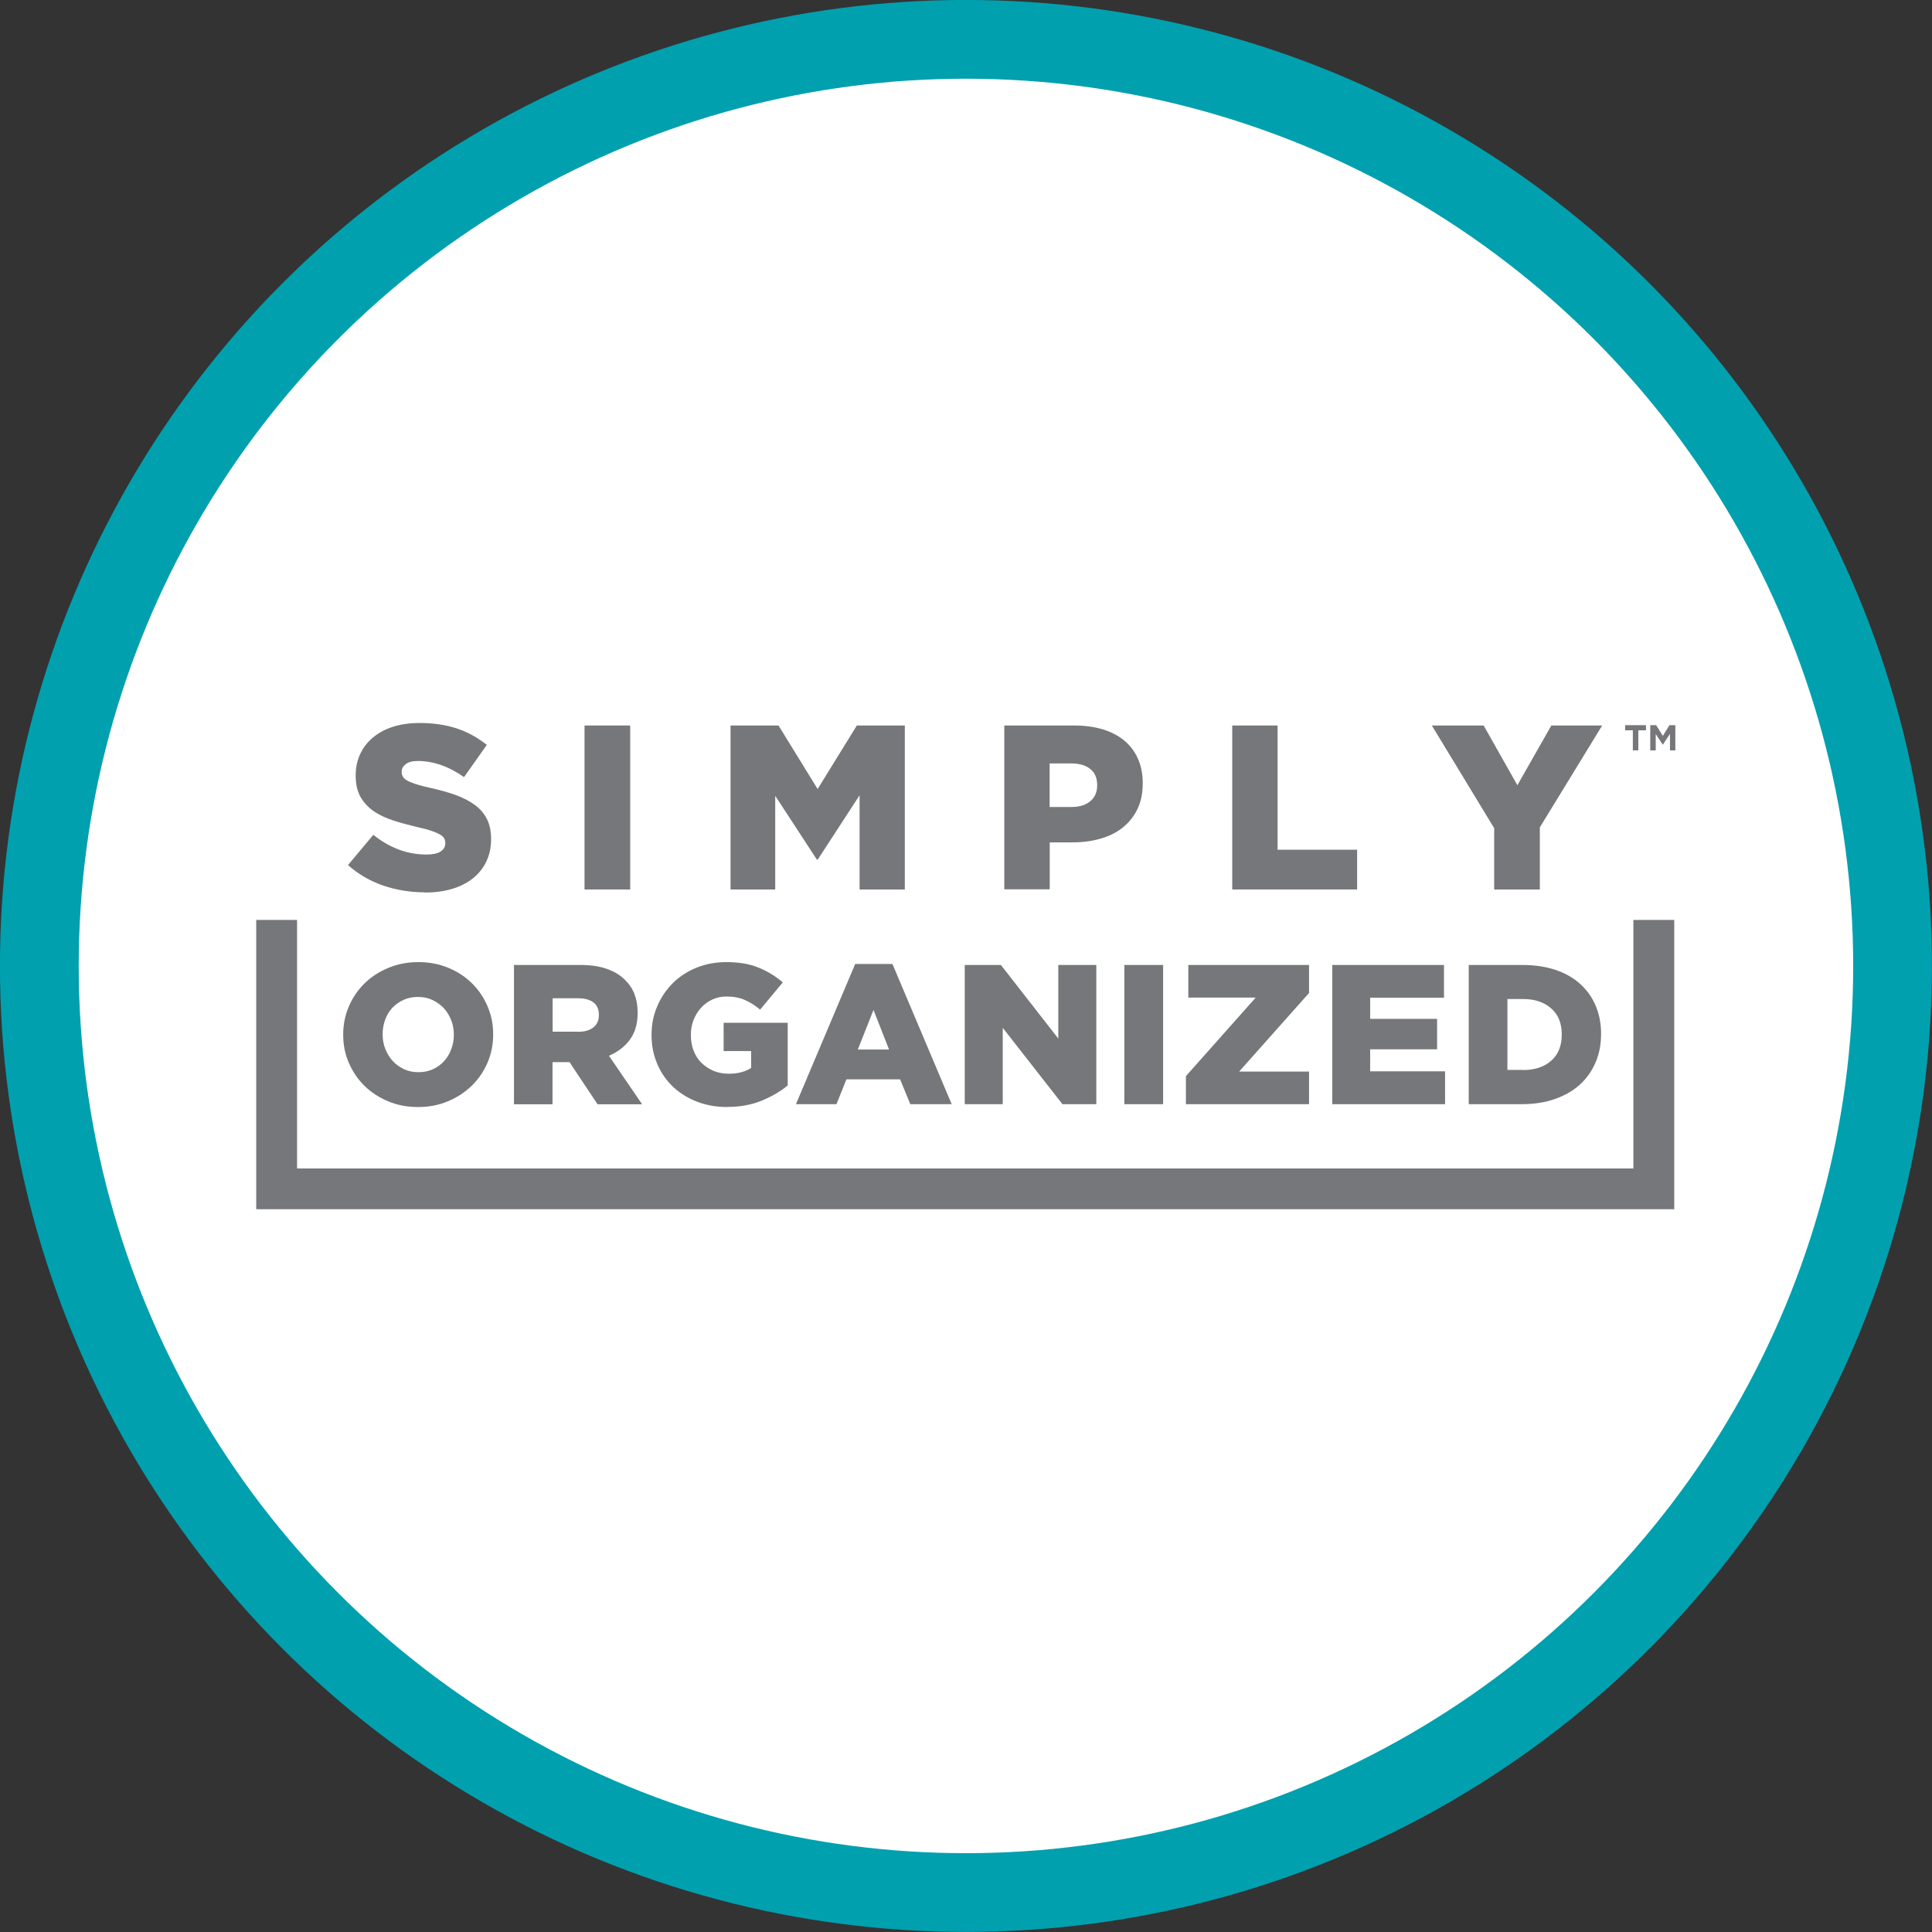
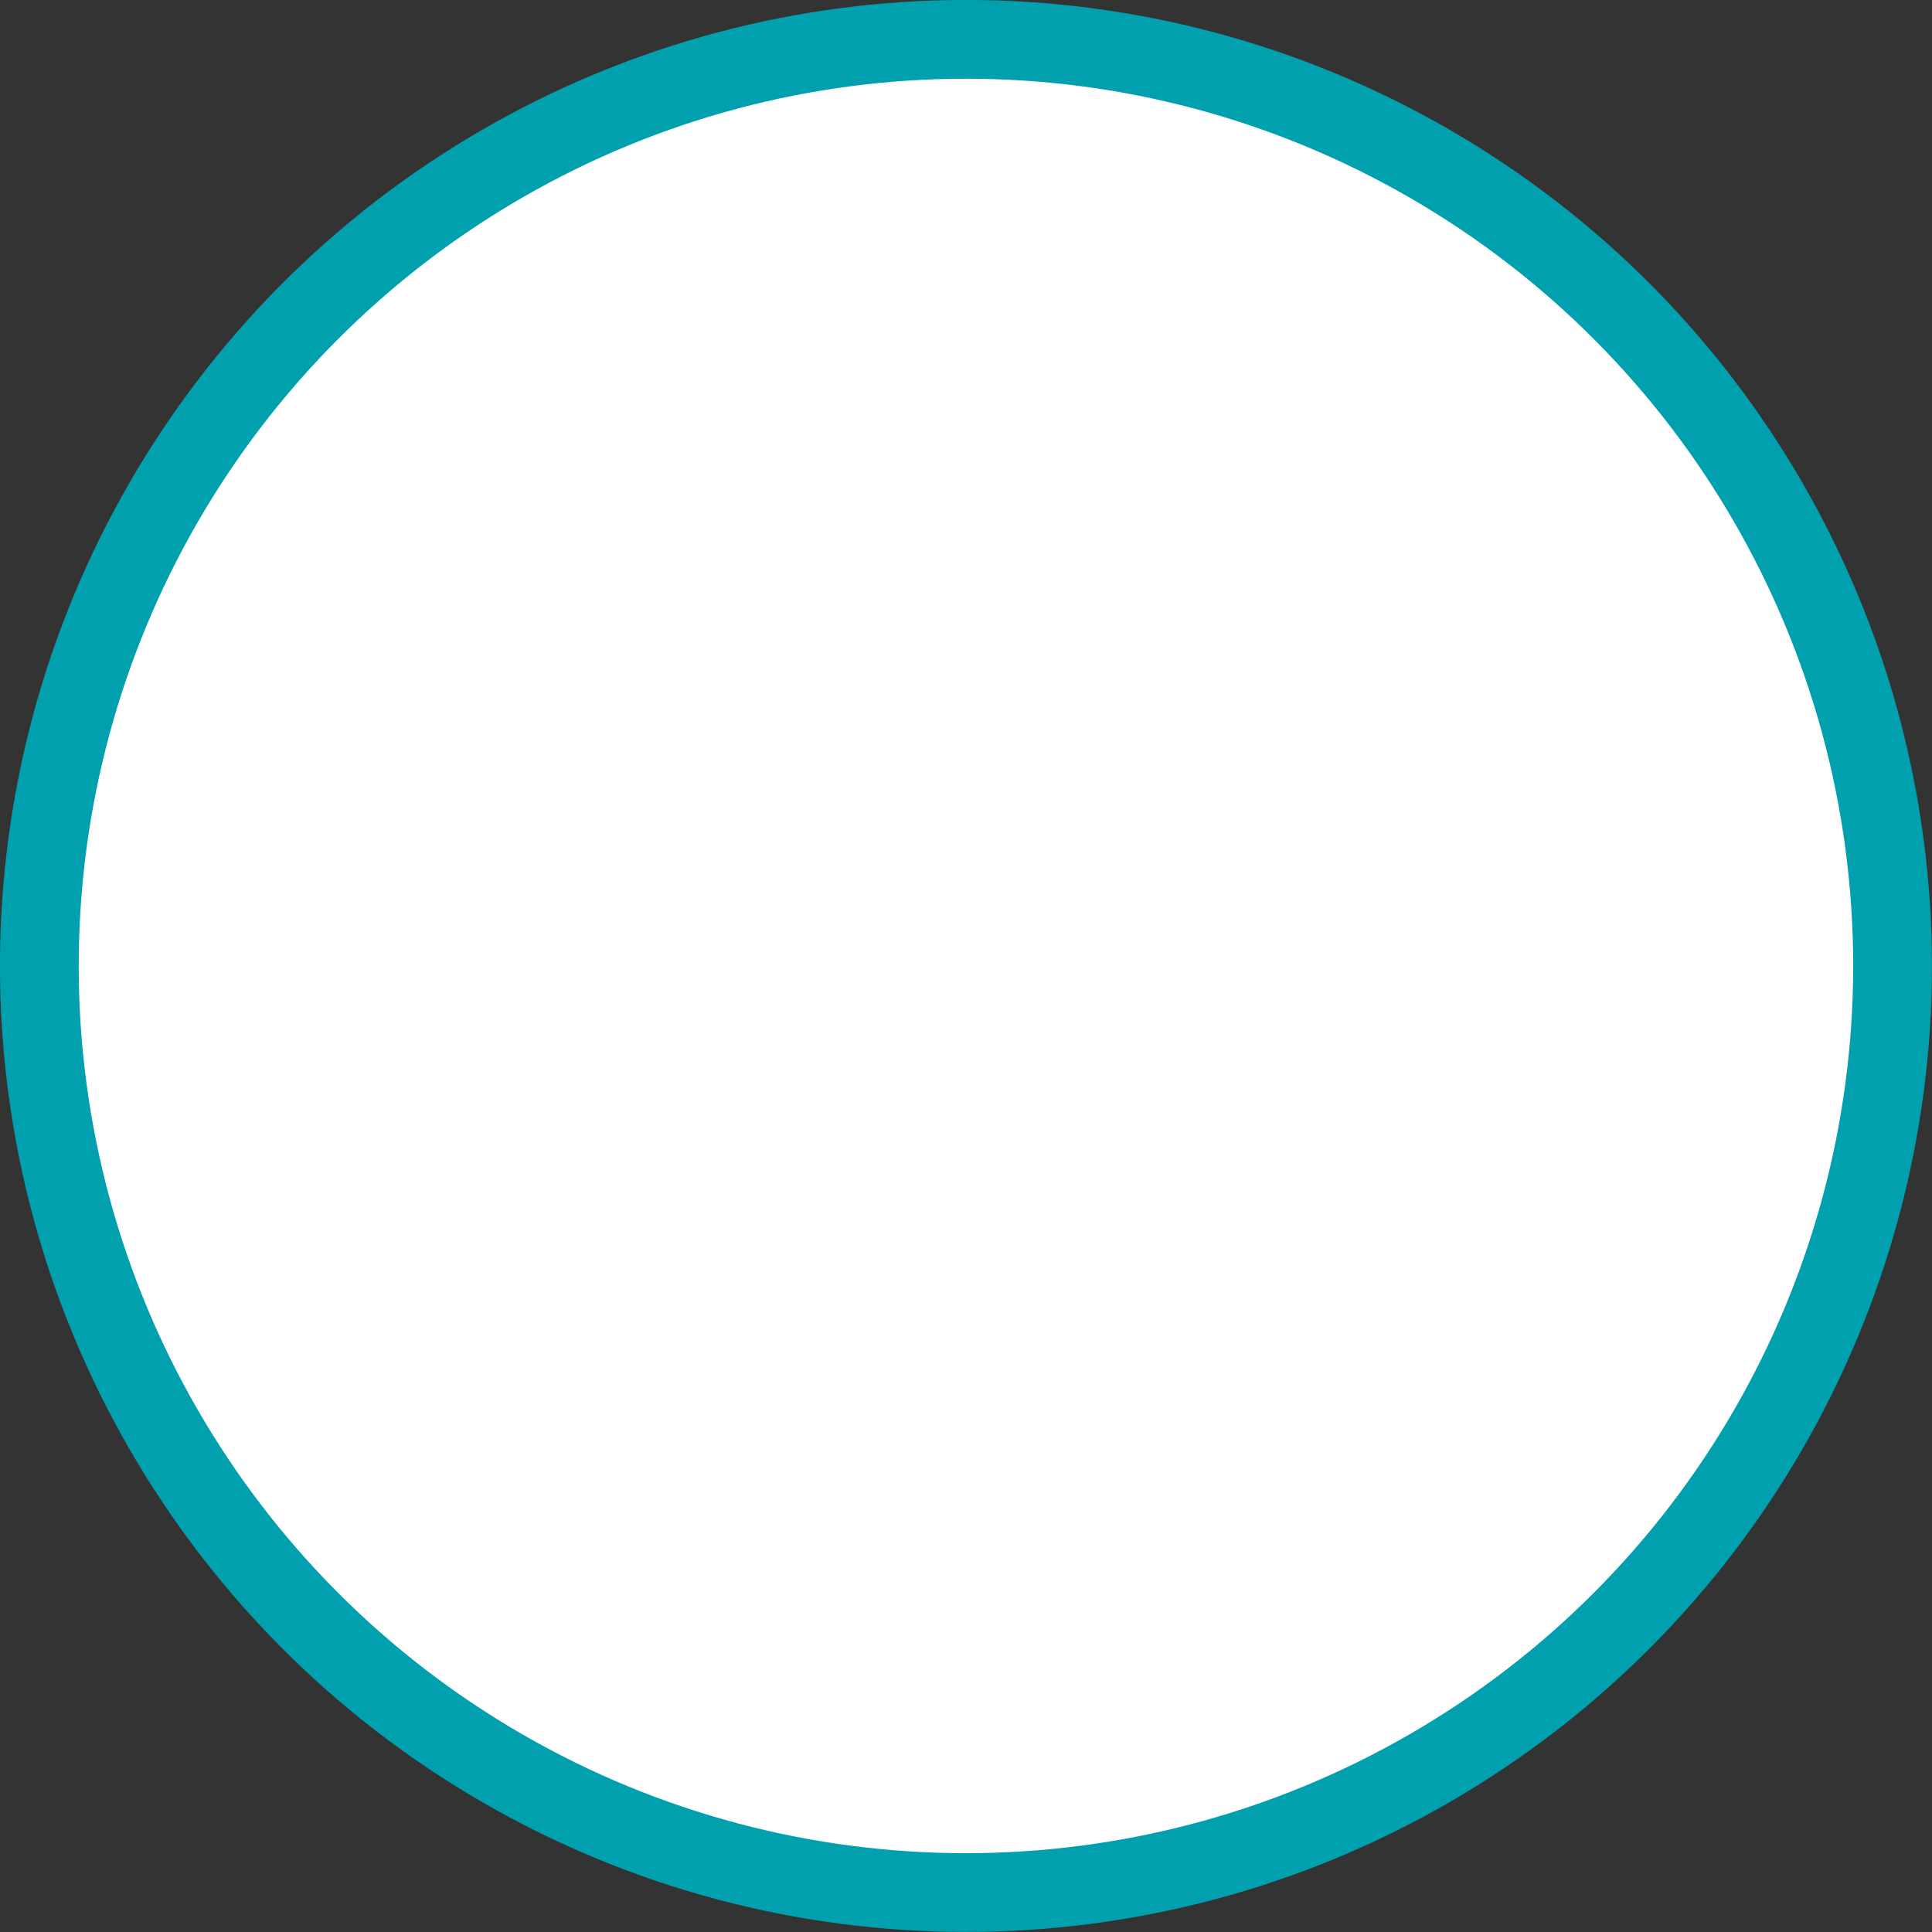
<svg xmlns="http://www.w3.org/2000/svg" viewBox="0 0 176.37 176.37">
  <rect x="0" y="0" width="176.37" height="176.37" fill="#333333" stroke="none" />
  <defs>
    <style>.e{fill:#76777a;}.f{fill:#fff;stroke:#00a0af;stroke-width:7.19px;}.g{clip-path:url(#d);}.h{fill:none;}</style>
    <clipPath id="d">
-       <rect class="h" x="23.39" y="65.97" width="129.55" height="44.42" />
-     </clipPath>
+       </clipPath>
  </defs>
  <g id="a" />
  <g id="b">
    <g id="c">
      <g>
        <circle class="f" cx="88.18" cy="88.18" r="84.59" />
        <g class="g">
          <path class="e" d="M38.79,81.46c-1.34,0-2.61-.21-3.82-.62-1.2-.42-2.27-1.04-3.2-1.87l2.31-2.76c1.5,1.2,3.12,1.8,4.86,1.8,.56,0,.98-.09,1.27-.27,.29-.18,.44-.43,.44-.76v-.04c0-.16-.04-.29-.11-.42-.07-.12-.2-.24-.4-.35-.19-.11-.45-.22-.77-.33-.32-.11-.74-.22-1.25-.33-.8-.19-1.54-.39-2.22-.61-.68-.22-1.28-.5-1.79-.85-.5-.35-.91-.79-1.2-1.3-.29-.52-.44-1.16-.44-1.93v-.04c0-.7,.13-1.34,.4-1.92,.26-.58,.65-1.09,1.16-1.52,.51-.43,1.11-.76,1.83-.99,.71-.23,1.52-.35,2.42-.35,1.28,0,2.43,.17,3.43,.5,1.01,.34,1.91,.84,2.73,1.5l-2.08,2.94c-.68-.48-1.38-.85-2.1-1.1-.72-.25-1.42-.37-2.09-.37-.5,0-.88,.09-1.12,.28-.25,.19-.38,.41-.38,.68v.04c0,.17,.04,.32,.12,.45,.08,.13,.22,.25,.41,.35,.19,.11,.46,.21,.79,.32,.34,.11,.76,.22,1.27,.33,.86,.19,1.63,.4,2.32,.65,.69,.25,1.28,.55,1.76,.91,.49,.35,.86,.79,1.11,1.29,.26,.51,.38,1.11,.38,1.8v.04c0,.77-.15,1.45-.44,2.05-.29,.6-.7,1.11-1.23,1.53-.53,.42-1.16,.74-1.91,.96-.74,.22-1.57,.33-2.48,.33" />
          <rect class="e" x="53.36" y="66.23" width="4.17" height="14.97" />
          <polygon class="e" points="66.69 66.23 71.07 66.23 74.64 72.03 78.22 66.23 82.6 66.23 82.6 81.2 78.47 81.2 78.47 72.6 74.65 78.47 74.57 78.47 70.77 72.65 70.77 81.2 66.69 81.2 66.69 66.23" />
          <path class="e" d="M91.67,66.23h6.42c.94,0,1.8,.12,2.57,.35,.77,.23,1.43,.58,1.97,1.02,.54,.45,.96,1,1.25,1.66,.29,.65,.44,1.4,.44,2.22v.04c0,.89-.16,1.66-.48,2.33-.32,.67-.77,1.23-1.34,1.69-.57,.46-1.25,.8-2.04,1.02-.79,.23-1.65,.34-2.58,.34h-2.05v4.28h-4.15v-14.97Zm6.12,7.44c.74,0,1.32-.17,1.74-.53,.42-.35,.63-.83,.63-1.43v-.04c0-.64-.21-1.14-.63-1.47-.42-.34-1.01-.51-1.76-.51h-1.95v3.98h1.97Z" />
          <polygon class="e" points="112.49 66.23 116.63 66.23 116.63 77.57 123.89 77.57 123.89 81.2 112.49 81.2 112.49 66.23" />
          <polygon class="e" points="136.4 75.6 130.71 66.23 135.44 66.23 138.52 71.68 141.62 66.23 146.26 66.23 140.57 75.53 140.57 81.2 136.4 81.2 136.4 75.6" />
          <path class="e" d="M38.16,101.06c-.98,0-1.89-.17-2.72-.52-.84-.35-1.56-.82-2.16-1.41-.61-.59-1.08-1.29-1.43-2.09-.35-.8-.52-1.65-.52-2.56v-.04c0-.91,.17-1.76,.52-2.57,.34-.8,.83-1.51,1.44-2.11,.62-.6,1.34-1.07,2.18-1.41,.83-.35,1.74-.52,2.72-.52s1.89,.17,2.73,.52c.83,.34,1.55,.81,2.16,1.41,.6,.59,1.08,1.29,1.42,2.09,.35,.8,.52,1.65,.52,2.56v.04c0,.91-.17,1.76-.52,2.57-.34,.8-.83,1.5-1.44,2.1-.62,.6-1.34,1.07-2.18,1.42-.83,.35-1.74,.52-2.72,.52m.03-3.18c.49,0,.93-.09,1.33-.27,.4-.18,.74-.43,1.02-.74,.28-.31,.5-.67,.65-1.08,.16-.41,.24-.85,.24-1.31v-.04c0-.46-.08-.9-.24-1.31-.16-.41-.38-.77-.67-1.09-.29-.31-.64-.56-1.04-.75-.4-.19-.84-.28-1.33-.28s-.93,.09-1.32,.27c-.39,.18-.73,.43-1.02,.73-.29,.31-.5,.67-.65,1.08-.15,.41-.23,.85-.23,1.31v.04c0,.46,.08,.9,.24,1.31,.16,.41,.38,.77,.67,1.09,.28,.32,.63,.57,1.03,.76,.4,.19,.85,.28,1.33,.28" />
-           <path class="e" d="M46.93,88.09h6.01c.98,0,1.81,.12,2.49,.37,.68,.24,1.23,.58,1.65,1.02,.75,.73,1.13,1.71,1.13,2.96v.04c0,.98-.24,1.79-.71,2.43-.47,.64-1.11,1.13-1.91,1.47l3.03,4.43h-4.07l-2.56-3.85h-1.55v3.85h-3.52v-12.71Zm5.85,6.1c.61,0,1.07-.14,1.4-.41,.33-.27,.49-.64,.49-1.1v-.04c0-.51-.17-.89-.51-1.14-.34-.25-.8-.37-1.4-.37h-2.31v3.05h2.33Z" />
-           <path class="e" d="M66.4,101.06c-.99,0-1.91-.16-2.75-.48-.84-.32-1.57-.77-2.19-1.35-.62-.58-1.1-1.27-1.45-2.08-.35-.8-.53-1.69-.53-2.66v-.04c0-.92,.17-1.78,.52-2.59,.34-.81,.82-1.51,1.42-2.11,.6-.6,1.32-1.07,2.16-1.41,.84-.34,1.75-.51,2.73-.51,1.13,0,2.1,.16,2.91,.49,.82,.33,1.56,.78,2.24,1.36l-2.07,2.49c-.46-.39-.93-.68-1.41-.89-.48-.21-1.03-.31-1.66-.31-.46,0-.89,.09-1.28,.27-.4,.18-.74,.43-1.03,.75-.29,.31-.52,.68-.69,1.11-.17,.42-.25,.88-.25,1.36v.04c0,.51,.08,.98,.25,1.42,.17,.44,.41,.81,.72,1.11s.68,.55,1.1,.73c.42,.17,.88,.26,1.39,.26,.83,0,1.5-.18,2.04-.53v-1.54h-2.51v-2.58h5.85v5.72c-.68,.56-1.48,1.02-2.4,1.4-.92,.37-1.96,.56-3.12,.56" />
+           <path class="e" d="M46.93,88.09h6.01c.98,0,1.81,.12,2.49,.37,.68,.24,1.23,.58,1.65,1.02,.75,.73,1.13,1.71,1.13,2.96v.04c0,.98-.24,1.79-.71,2.43-.47,.64-1.11,1.13-1.91,1.47l3.03,4.43h-4.07l-2.56-3.85h-1.55v3.85h-3.52v-12.71m5.85,6.1c.61,0,1.07-.14,1.4-.41,.33-.27,.49-.64,.49-1.1v-.04c0-.51-.17-.89-.51-1.14-.34-.25-.8-.37-1.4-.37h-2.31v3.05h2.33Z" />
          <path class="e" d="M78.07,88h3.4l5.41,12.8h-3.78l-.93-2.27h-4.9l-.91,2.27h-3.7l5.41-12.8Zm3.09,7.81l-1.42-3.61-1.43,3.61h2.85Z" />
          <polygon class="e" points="88.07 88.09 91.37 88.09 96.61 94.81 96.61 88.09 100.08 88.09 100.08 100.8 96.99 100.8 91.54 93.83 91.54 100.8 88.07 100.8 88.07 88.09" />
          <rect class="e" x="102.64" y="88.09" width="3.54" height="12.71" />
          <polygon class="e" points="108.26 98.24 114.63 91.07 108.48 91.07 108.48 88.09 119.5 88.09 119.5 90.65 113.12 97.82 119.5 97.82 119.5 100.8 108.26 100.8 108.26 98.24" />
          <polygon class="e" points="121.62 88.09 131.82 88.09 131.82 91.08 125.08 91.08 125.08 93.01 131.19 93.01 131.19 95.79 125.08 95.79 125.08 97.8 131.92 97.8 131.92 100.8 121.62 100.8 121.62 88.09" />
          <path class="e" d="M134.09,88.09h4.9c1.14,0,2.15,.16,3.04,.46s1.64,.74,2.25,1.3c.61,.56,1.08,1.22,1.4,1.99,.32,.77,.48,1.61,.48,2.53v.04c0,.92-.16,1.77-.49,2.55-.33,.78-.8,1.46-1.42,2.03-.62,.57-1.38,1.01-2.28,1.33-.9,.32-1.92,.48-3.06,.48h-4.83v-12.71Zm4.96,9.59c1.06,0,1.91-.28,2.55-.84,.64-.56,.97-1.35,.97-2.38v-.04c0-1.02-.32-1.8-.97-2.37-.64-.56-1.49-.85-2.55-.85h-1.44v6.47h1.44Z" />
          <polygon class="e" points="149.11 83.98 149.11 106.67 27.12 106.67 27.12 83.98 23.39 83.98 23.39 110.39 152.84 110.39 152.84 83.98 149.11 83.98" />
          <polygon class="e" points="149.06 66.67 148.36 66.67 148.36 66.2 150.26 66.2 150.26 66.67 149.56 66.67 149.56 68.5 149.06 68.5 149.06 66.67" />
          <polygon class="e" points="150.65 66.2 151.19 66.2 151.8 67.18 152.4 66.2 152.94 66.2 152.94 68.5 152.45 68.5 152.45 67 151.8 67.98 151.79 67.98 151.15 67.01 151.15 68.5 150.65 68.5 150.65 66.2" />
        </g>
      </g>
    </g>
  </g>
</svg>